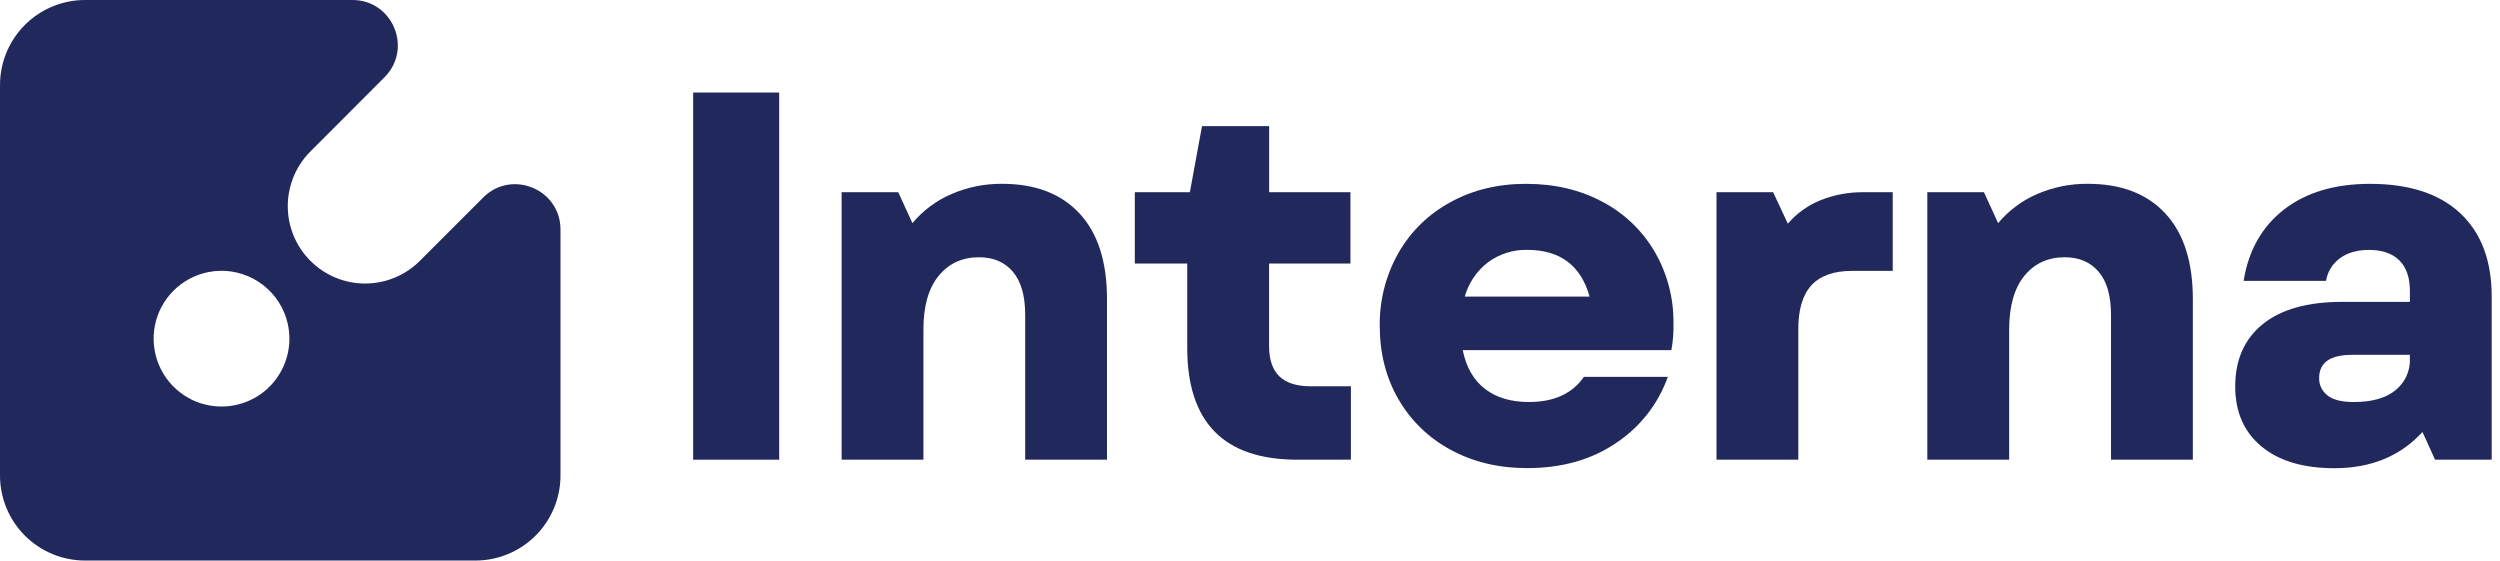
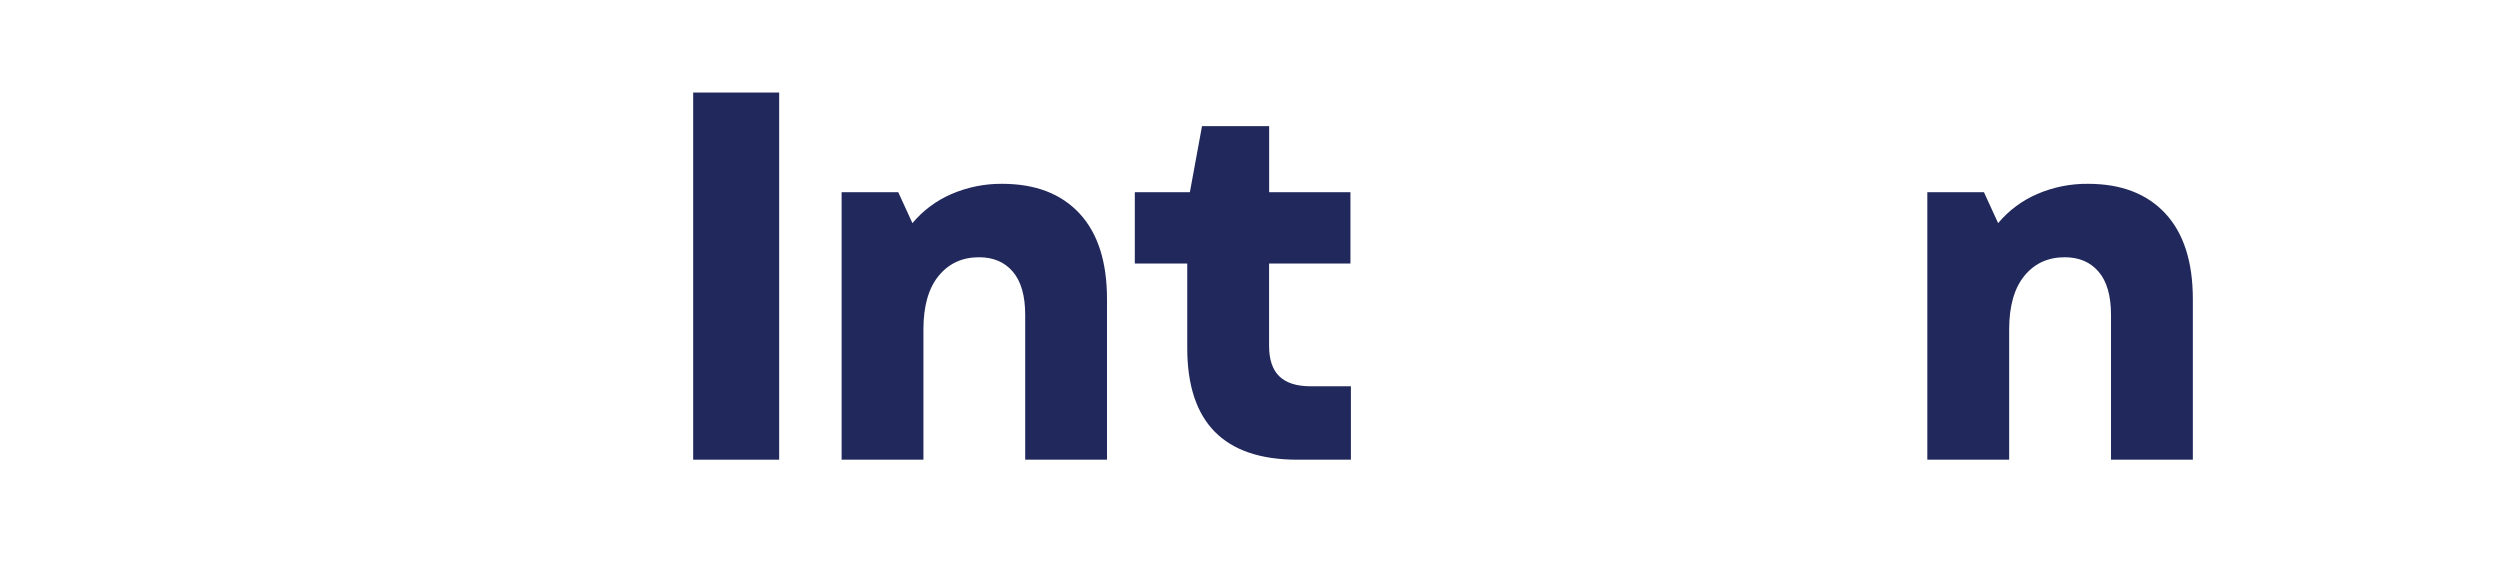
<svg xmlns="http://www.w3.org/2000/svg" width="223" height="50" viewBox="0 0 223 50" fill="none">
  <g clip-path="url(#clip0_1544_586)">
    <path d="M61.831 8.254H69.503V41.004H61.831V8.254Z" fill="#21295C" />
    <path d="M90.344 24.233C89.613 23.375 88.608 22.947 87.329 22.947C85.833 22.947 84.631 23.5 83.726 24.607C82.82 25.714 82.368 27.313 82.37 29.402V41.005H75.072V17.145H80.124L81.388 19.905C82.33 18.777 83.524 17.887 84.874 17.308C86.299 16.693 87.836 16.382 89.387 16.396C92.351 16.396 94.652 17.277 96.29 19.038C97.928 20.8 98.746 23.35 98.745 26.688V41.005H91.447V28.091C91.447 26.376 91.08 25.09 90.344 24.233Z" fill="#21295C" />
    <path d="M105.902 31.04V23.506H101.225V17.145H106.137L107.219 11.249H113.208V17.145H120.46V23.506H113.202V30.853C113.202 32.07 113.506 32.974 114.114 33.565C114.731 34.16 115.651 34.455 116.898 34.455H120.501V41.005H115.729C109.179 41.005 105.904 37.683 105.902 31.04Z" fill="#21295C" />
-     <path d="M129.389 40.115C127.446 39.075 125.833 37.511 124.734 35.6C123.627 33.679 123.074 31.504 123.074 29.075C123.041 26.798 123.615 24.554 124.734 22.571C125.824 20.659 127.428 19.09 129.365 18.044C131.347 16.946 133.601 16.398 136.127 16.398C138.683 16.398 140.96 16.935 142.957 18.011C144.897 19.034 146.51 20.582 147.613 22.479C148.728 24.412 149.302 26.61 149.273 28.842C149.295 29.642 149.233 30.442 149.086 31.229H130.474C130.784 32.756 131.447 33.91 132.462 34.691C133.477 35.471 134.781 35.861 136.372 35.859C138.617 35.859 140.254 35.111 141.284 33.614H148.771C147.913 36.027 146.296 38.096 144.161 39.51C141.966 41.006 139.323 41.754 136.232 41.756C133.667 41.754 131.386 41.207 129.389 40.115ZM141.793 26.455C141.012 23.678 139.156 22.289 136.226 22.289C134.973 22.261 133.747 22.648 132.738 23.39C131.73 24.159 131 25.235 130.657 26.455H141.793Z" fill="#21295C" />
-     <path d="M153.111 17.145H158.164L159.475 19.952C160.274 19.023 161.284 18.301 162.421 17.846C163.642 17.365 164.945 17.127 166.258 17.145H168.832V24.162H165.226C163.58 24.162 162.364 24.591 161.578 25.448C160.792 26.306 160.402 27.624 160.409 29.402V41.004H153.111V17.145Z" fill="#21295C" />
    <path d="M187.193 24.233C186.458 23.375 185.451 22.947 184.174 22.947C182.677 22.947 181.477 23.5 180.573 24.607C179.669 25.715 179.217 27.313 179.217 29.402V41.005H171.917V17.145H176.969L178.233 19.905C179.174 18.778 180.368 17.888 181.717 17.308C183.146 16.691 184.688 16.38 186.244 16.396C189.207 16.396 191.507 17.277 193.145 19.038C194.783 20.8 195.602 23.35 195.602 26.688V41.005H188.302V28.091C188.302 26.377 187.933 25.09 187.193 24.233Z" fill="#21295C" />
-     <path d="M201.838 28.914C203.475 27.588 205.837 26.926 208.926 26.926H214.962V25.944C214.962 24.759 214.649 23.854 214.025 23.23C213.401 22.605 212.496 22.293 211.311 22.293C210.252 22.293 209.386 22.543 208.714 23.042C208.055 23.527 207.612 24.249 207.479 25.055H200.13C200.566 22.34 201.767 20.219 203.731 18.692C205.696 17.165 208.254 16.401 211.405 16.399C214.899 16.399 217.581 17.273 219.452 19.019C221.323 20.766 222.259 23.244 222.259 26.454V41.004H217.207L216.083 38.535C214.117 40.687 211.497 41.764 208.224 41.764C205.447 41.764 203.279 41.116 201.721 39.821C200.162 38.526 199.382 36.742 199.381 34.47C199.381 32.091 200.2 30.239 201.838 28.914ZM207.615 35.277C208.113 35.668 208.893 35.863 209.955 35.861C211.576 35.861 212.816 35.511 213.673 34.81C214.09 34.478 214.424 34.054 214.647 33.57C214.871 33.087 214.979 32.558 214.962 32.025V31.651H209.817C207.852 31.651 206.869 32.337 206.868 33.709C206.858 34.01 206.921 34.309 207.051 34.582C207.181 34.854 207.374 35.091 207.615 35.273V35.277Z" fill="#21295C" />
-     <path fill-rule="evenodd" clip-rule="evenodd" d="M37.504 23.216L43.1 17.618C45.645 15.075 49.996 16.879 49.996 20.477V42.416C49.996 43.413 49.799 44.399 49.418 45.319C49.036 46.239 48.477 47.075 47.773 47.78C47.068 48.484 46.232 49.042 45.311 49.423C44.391 49.804 43.404 50 42.408 50H7.588C5.575 50 3.645 49.201 2.222 47.778C0.799 46.355 4.46814e-06 44.425 4.46814e-06 42.412V7.592C-0.001 6.595 0.194 5.608 0.575 4.687C0.956 3.766 1.514 2.929 2.218 2.224C2.923 1.519 3.759 0.96 4.68 0.578C5.6 0.196 6.587 0 7.584 0H31.439C35.039 0 36.839 4.351 34.296 6.894L27.743 13.455C27.091 14.093 26.572 14.855 26.216 15.695C25.86 16.535 25.674 17.438 25.669 18.351C25.664 19.263 25.84 20.168 26.187 21.012C26.534 21.856 27.045 22.623 27.691 23.268C28.336 23.914 29.103 24.425 29.947 24.772C30.791 25.119 31.696 25.295 32.608 25.29C33.521 25.285 34.424 25.099 35.264 24.743C36.104 24.387 36.866 23.868 37.504 23.216ZM18.576 24.272C21.354 23.715 24.228 25.177 25.353 27.893C26.632 30.981 25.166 34.521 22.078 35.801C20.963 36.262 19.789 36.366 18.684 36.165C17.869 36.019 17.089 35.706 16.394 35.241C15.399 34.576 14.623 33.631 14.165 32.525C13.707 31.419 13.587 30.202 13.82 29.028C14.054 27.854 14.63 26.775 15.477 25.929C16.323 25.082 17.402 24.506 18.576 24.272C18.576 24.272 18.576 24.272 18.576 24.272Z" fill="#21295C" />
  </g>
  <defs>
    <clipPath id="clip0_1544_586">
      <rect width="223" height="50" fill="white" />
    </clipPath>
  </defs>
</svg>